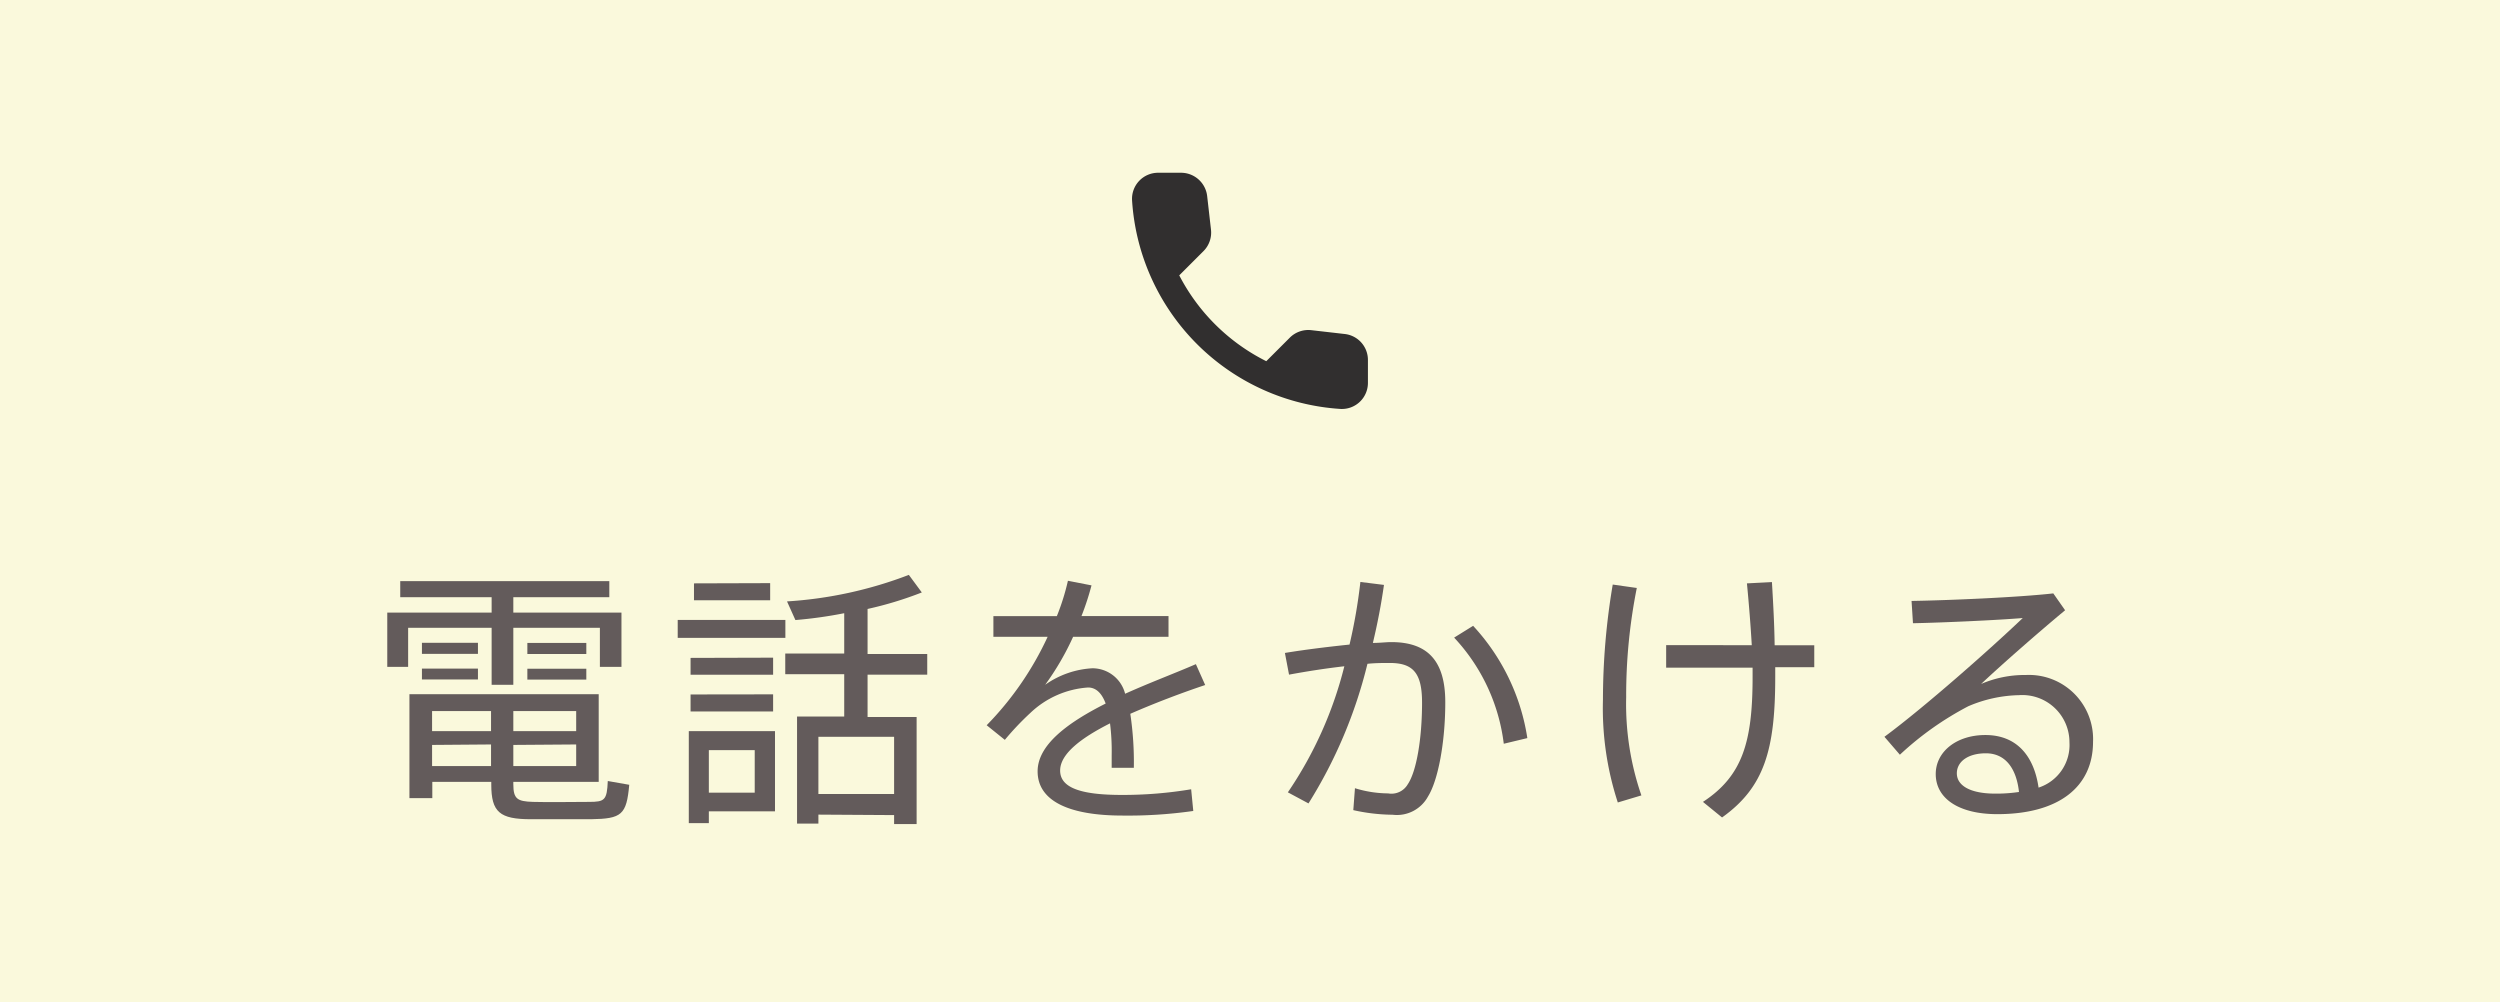
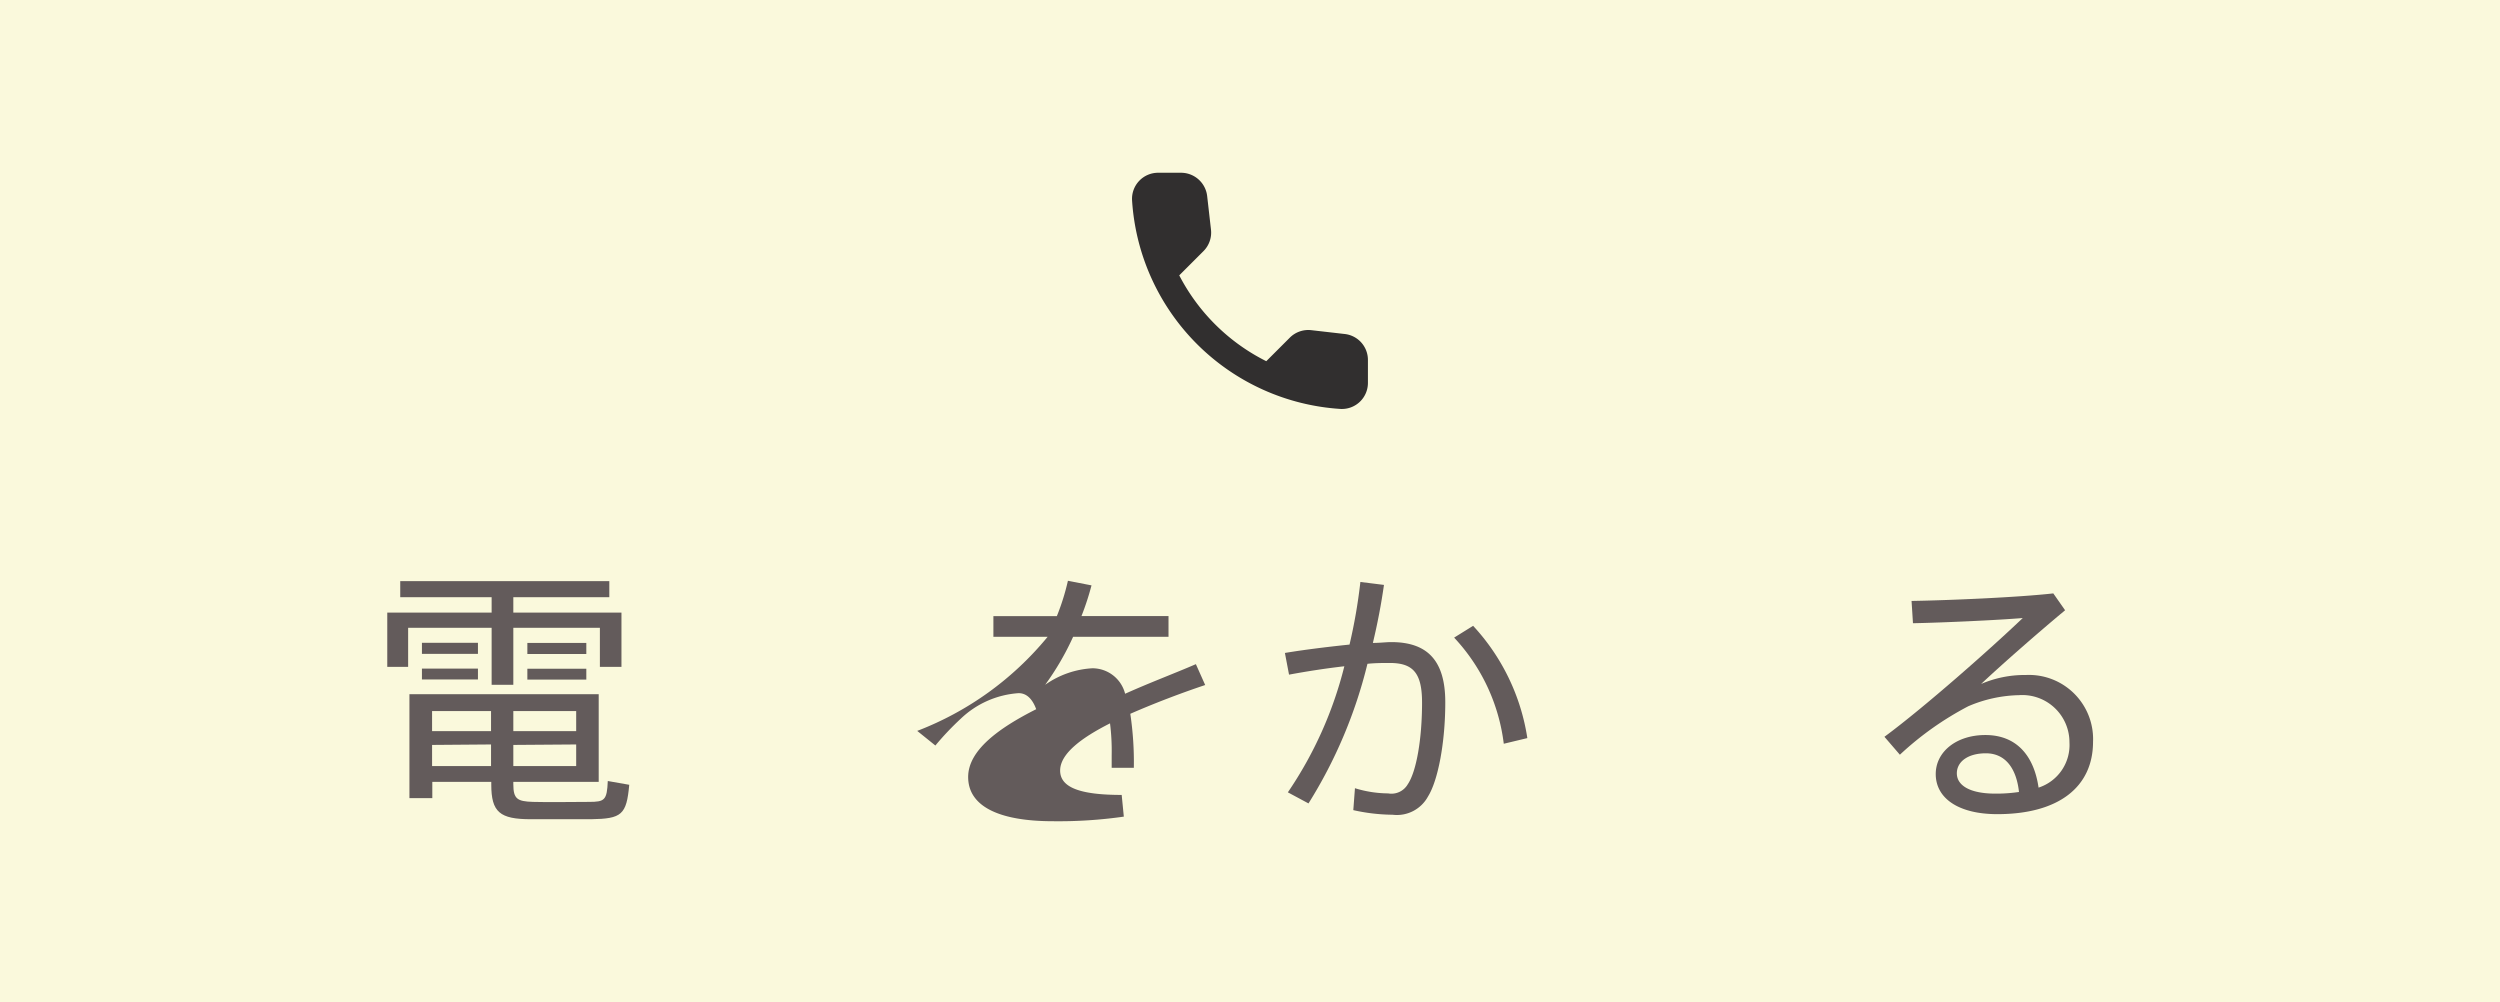
<svg xmlns="http://www.w3.org/2000/svg" viewBox="0 0 212 85">
  <defs>
    <style>.cls-1{fill:#faf9dc;}.cls-2{fill:#635b5b;}.cls-3{fill:#312f2f;}</style>
  </defs>
  <title>sp_f_tel</title>
  <g id="レイヤー_2" data-name="レイヤー 2">
    <g id="bg_img">
      <rect class="cls-1" width="212" height="85" />
    </g>
    <g id="contents">
      <path class="cls-2" d="M41.69,51.95V50.64H33.94V49.28H51.67v1.36H43.53v1.31H52.7v4.6H50.87V53.24H43.53v4.83H41.69V53.24H34.61v3.31H32.84v-4.6Zm1.84,14.56c0,1.24.34,1.45,1.66,1.49s3.43,0,4.76,0,1.52-.14,1.59-1.77l1.82.32c-.23,2.55-.64,2.88-3.24,2.92-1.49,0-3.75,0-5.1,0-2.64,0-3.36-.6-3.36-2.94V66.3h-5v1.38H34.72V58.87H50.77V66.3H43.53Zm-3-12v.94H35.78v-.94Zm0,2.19v.92H35.78v-.92ZM41.64,62v-1.7h-5V62Zm-5,1.17v1.79h5V63.13ZM48.86,62v-1.7H43.53V62Zm-5.33,1.17v1.79h5.33V63.13Zm6.19-8.65v.94h-5v-.94Zm0,2.19v.92h-5v-.92Z" />
-       <path class="cls-2" d="M66.6,52.57v1.52H57.47V52.57ZM60.11,62h5.61V68.8H60.11v1h-1.7V62h1.7Zm5.45-6.23v1.45h-7V55.79Zm0,3.11v1.45h-7V58.89Zm-.25-9.43v1.45H58.85V49.47ZM64,67.22V63.61H60.11v3.61Zm5.4,1.86v.76H67.59V60.76h4V57.17h-5V55.42h5V52a36.92,36.92,0,0,1-4.14.58L66.74,51a34.86,34.86,0,0,0,10.33-2.25l1.1,1.49a30.74,30.74,0,0,1-4.6,1.4v3.82h5.06v1.75H73.57v3.59h4.16v9.08H75.82v-.76Zm6.42-1.75V62.48H69.4v4.85Z" />
-       <path class="cls-2" d="M102.2,58.09c-2,.67-4.25,1.52-6.35,2.44a27.94,27.94,0,0,1,.3,4.58H94.27c0-.39,0-.71,0-1.06a18.72,18.72,0,0,0-.14-2.71c-2.41,1.22-4.23,2.57-4.23,4s1.66,2.07,5.22,2.07a35,35,0,0,0,5.89-.48l.18,1.84a39,39,0,0,1-6,.39c-4.58,0-7.2-1.26-7.2-3.75,0-2.28,2.62-4.16,5.77-5.75-.34-.92-.85-1.36-1.49-1.36a7.86,7.86,0,0,0-4.9,2.16,23.84,23.84,0,0,0-2.16,2.28l-1.54-1.24A26.66,26.66,0,0,0,88.84,54h-4.6V52.25h5.38a19.42,19.42,0,0,0,.94-3l2,.39a22.77,22.77,0,0,1-.85,2.6h7.38V54H91a23,23,0,0,1-2.37,4.07,7.66,7.66,0,0,1,4-1.4,2.86,2.86,0,0,1,2.78,2.16c2.09-.94,4.3-1.77,6-2.51Z" />
+       <path class="cls-2" d="M102.2,58.09c-2,.67-4.25,1.52-6.35,2.44a27.94,27.94,0,0,1,.3,4.58H94.27c0-.39,0-.71,0-1.06a18.72,18.72,0,0,0-.14-2.71c-2.41,1.22-4.23,2.57-4.23,4s1.66,2.07,5.22,2.07l.18,1.84a39,39,0,0,1-6,.39c-4.58,0-7.2-1.26-7.2-3.75,0-2.28,2.62-4.16,5.77-5.75-.34-.92-.85-1.36-1.49-1.36a7.86,7.86,0,0,0-4.9,2.16,23.84,23.84,0,0,0-2.16,2.28l-1.54-1.24A26.66,26.66,0,0,0,88.84,54h-4.6V52.25h5.38a19.42,19.42,0,0,0,.94-3l2,.39a22.77,22.77,0,0,1-.85,2.6h7.38V54H91a23,23,0,0,1-2.37,4.07,7.66,7.66,0,0,1,4-1.4,2.86,2.86,0,0,1,2.78,2.16c2.09-.94,4.3-1.77,6-2.51Z" />
      <path class="cls-2" d="M114.44,54.66a45,45,0,0,0,.92-5.31l2,.25c-.23,1.63-.55,3.29-.94,4.92.6,0,1.13-.07,1.56-.07,3.15,0,4.58,1.66,4.58,5.1s-.62,6.65-1.47,8a3,3,0,0,1-3,1.54,15.77,15.77,0,0,1-3.33-.39l.14-1.86a9.71,9.71,0,0,0,2.81.44,1.6,1.6,0,0,0,1.66-.76c.74-1.08,1.22-3.84,1.22-6.94,0-2.51-.76-3.36-2.74-3.36-.55,0-1.2,0-1.89.07a40.2,40.2,0,0,1-5,11.84l-1.75-.94A33.24,33.24,0,0,0,114,56.5c-1.59.18-3.24.44-4.69.71l-.35-1.84C110.58,55.1,112.6,54.85,114.44,54.66Zm15.08,7.93-2,.48a16,16,0,0,0-4.21-9l1.61-1A18,18,0,0,1,129.52,62.6Z" />
-       <path class="cls-2" d="M138.8,49.86a46.51,46.51,0,0,0-.9,9.27,23.74,23.74,0,0,0,1.29,8.32l-2,.6a25.72,25.72,0,0,1-1.26-8.71,58.71,58.71,0,0,1,.83-9.77Zm9.75,4.85c-.09-1.59-.23-3.36-.41-5.24l2.12-.11c.12,2,.21,3.75.23,5.36h3.36v1.86h-3.31v.83c0,6.12-.9,9.34-4.51,11.91L144.41,68c3.38-2.21,4.21-5.13,4.21-10.6,0-.25,0-.53,0-.78h-7.33V54.71Z" />
      <path class="cls-2" d="M174.12,50.32l1,1.43C173,53.51,169.78,56.32,168,58a9.32,9.32,0,0,1,3.79-.76,5.44,5.44,0,0,1,5.7,5.66c0,3.84-2.92,6.14-8.12,6.14-3.31,0-5.22-1.36-5.22-3.4,0-1.89,1.75-3.31,4.21-3.31,2.64,0,4.12,1.75,4.51,4.46a3.8,3.8,0,0,0,2.62-3.84,4,4,0,0,0-4.28-4,11.46,11.46,0,0,0-4.3.94A26.4,26.4,0,0,0,161.11,64l-1.31-1.52c3.43-2.53,9.08-7.54,11.73-10.07-2.16.18-6.76.39-9.31.44l-.12-1.89C165.15,50.91,171.13,50.66,174.12,50.32ZM168.4,63.88c-1.49,0-2.46.69-2.46,1.7s1.08,1.72,3.27,1.72a13.25,13.25,0,0,0,2-.14C171,65.22,170.1,63.88,168.4,63.88Z" />
      <g id="Rounded">
        <path class="cls-3" d="M114,28.32,111.21,28a2.22,2.22,0,0,0-1.83.63l-2,2A16.75,16.75,0,0,1,100,23.35l2.06-2.06a2.22,2.22,0,0,0,.63-1.83l-.32-2.81a2.23,2.23,0,0,0-2.22-2H98.23A2.21,2.21,0,0,0,96,17,18.92,18.92,0,0,0,113.7,34.68a2.21,2.21,0,0,0,2.3-2.23V30.53A2.21,2.21,0,0,0,114,28.32Z" />
      </g>
    </g>
  </g>
</svg>